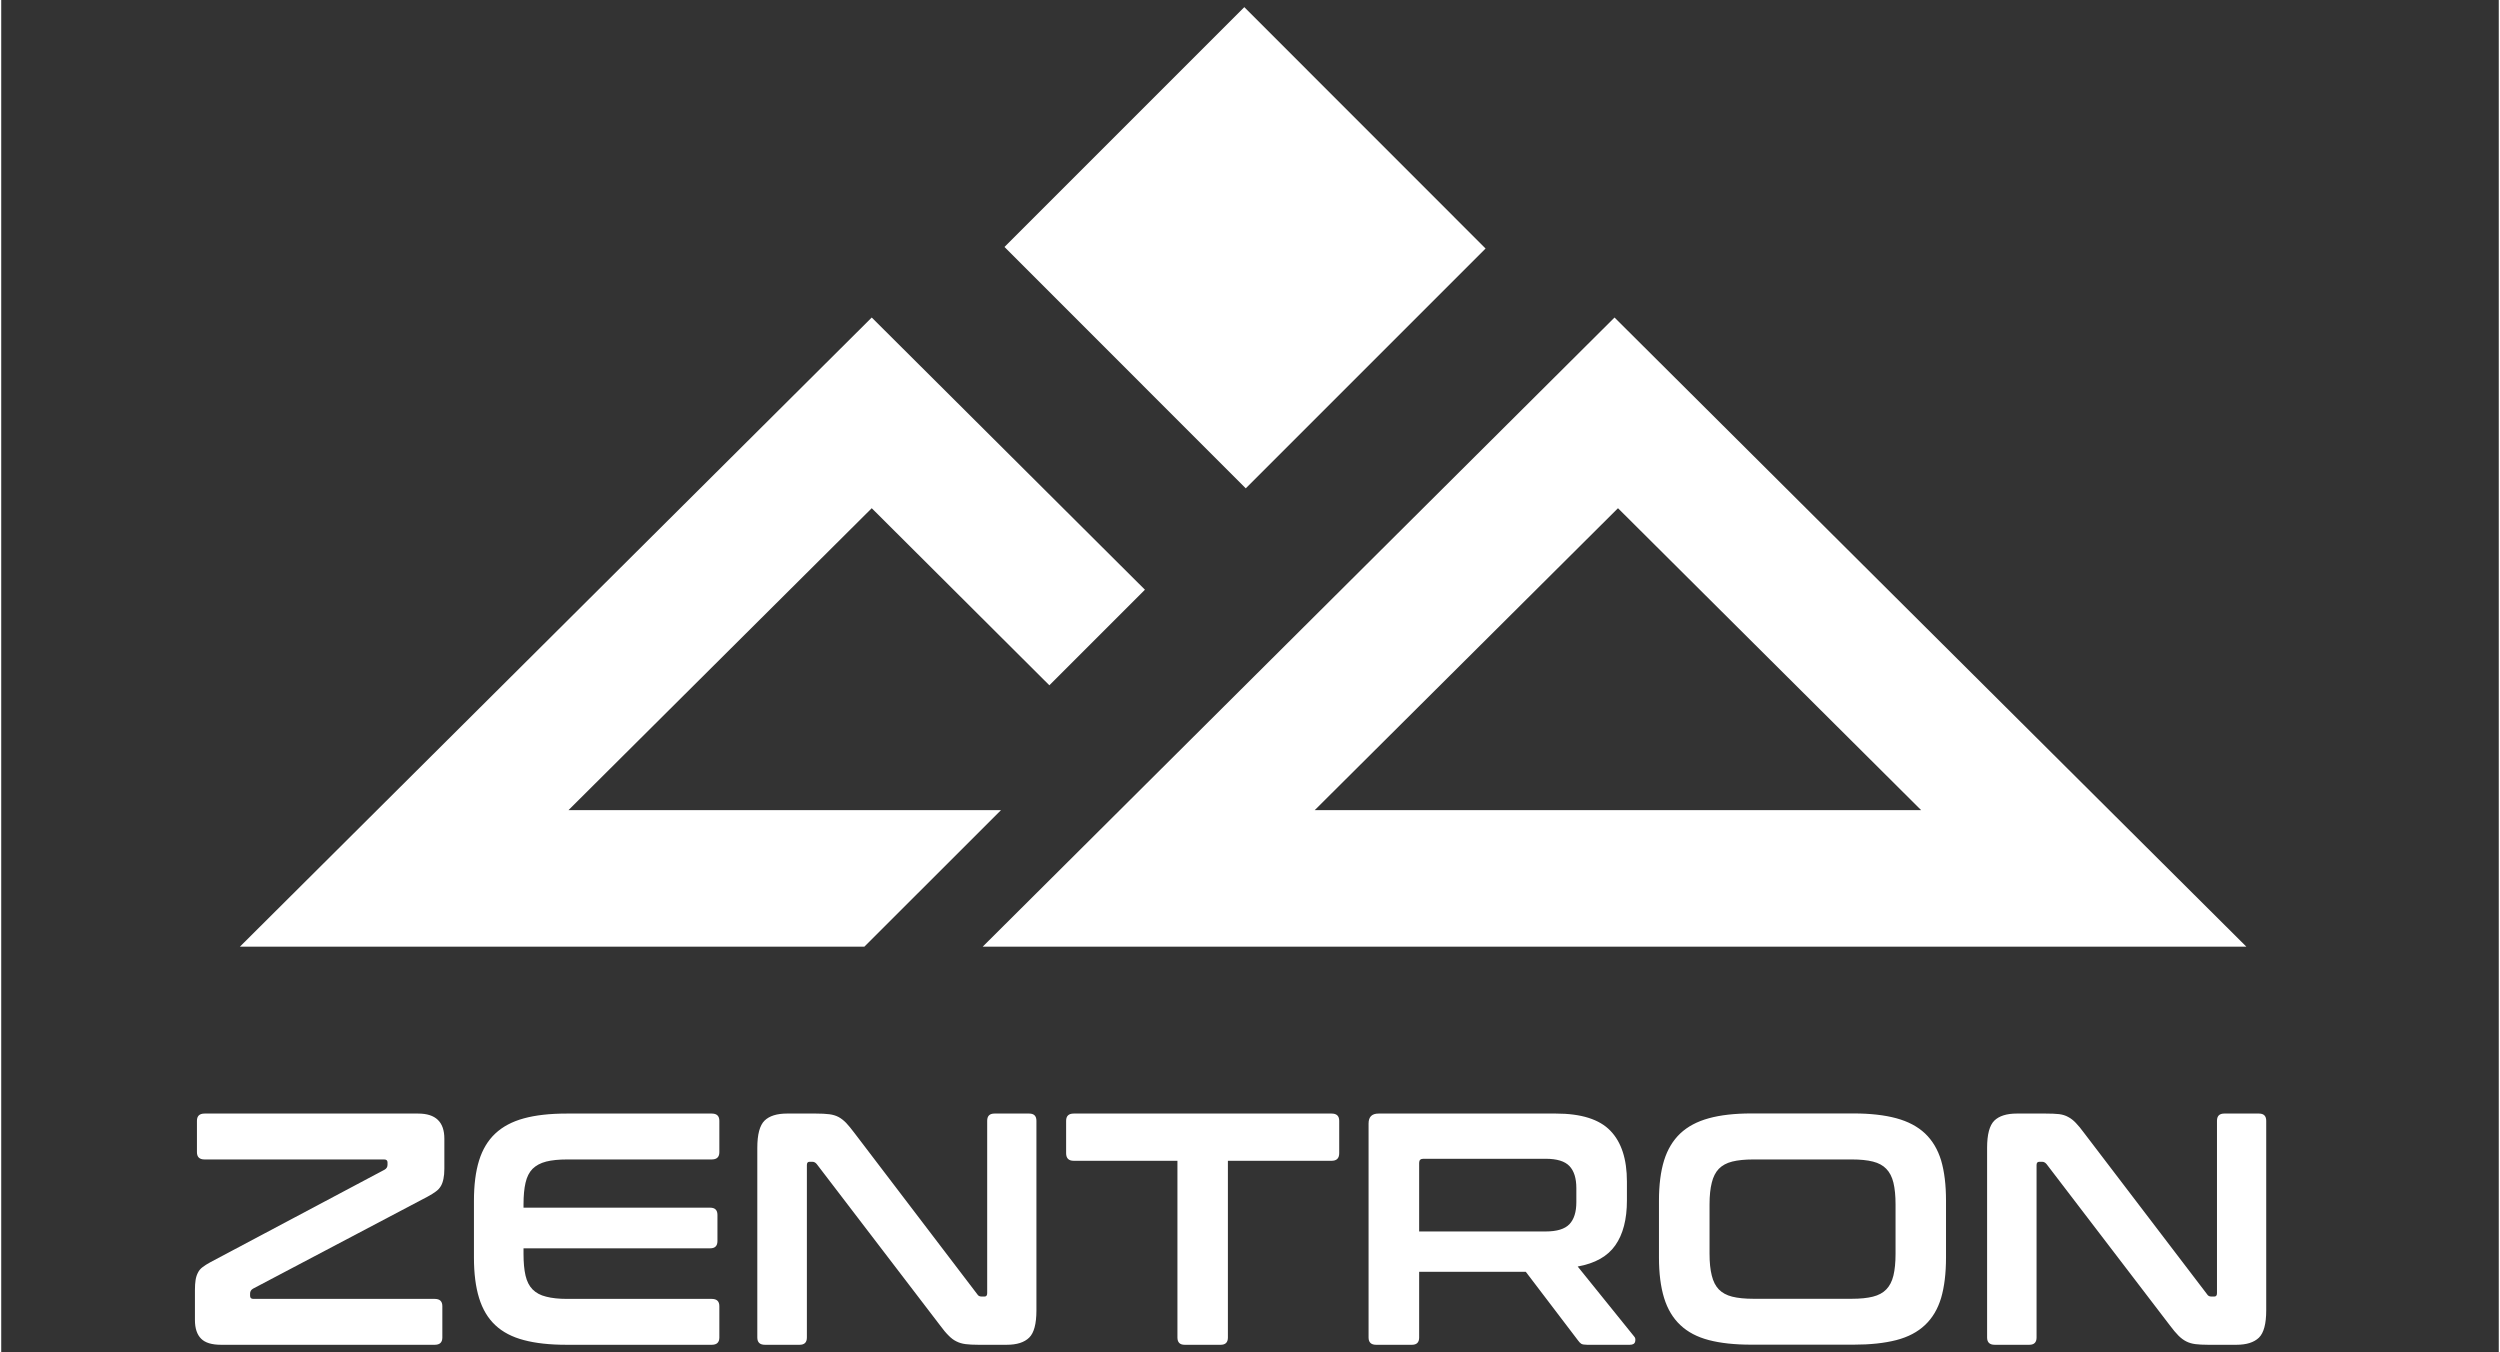
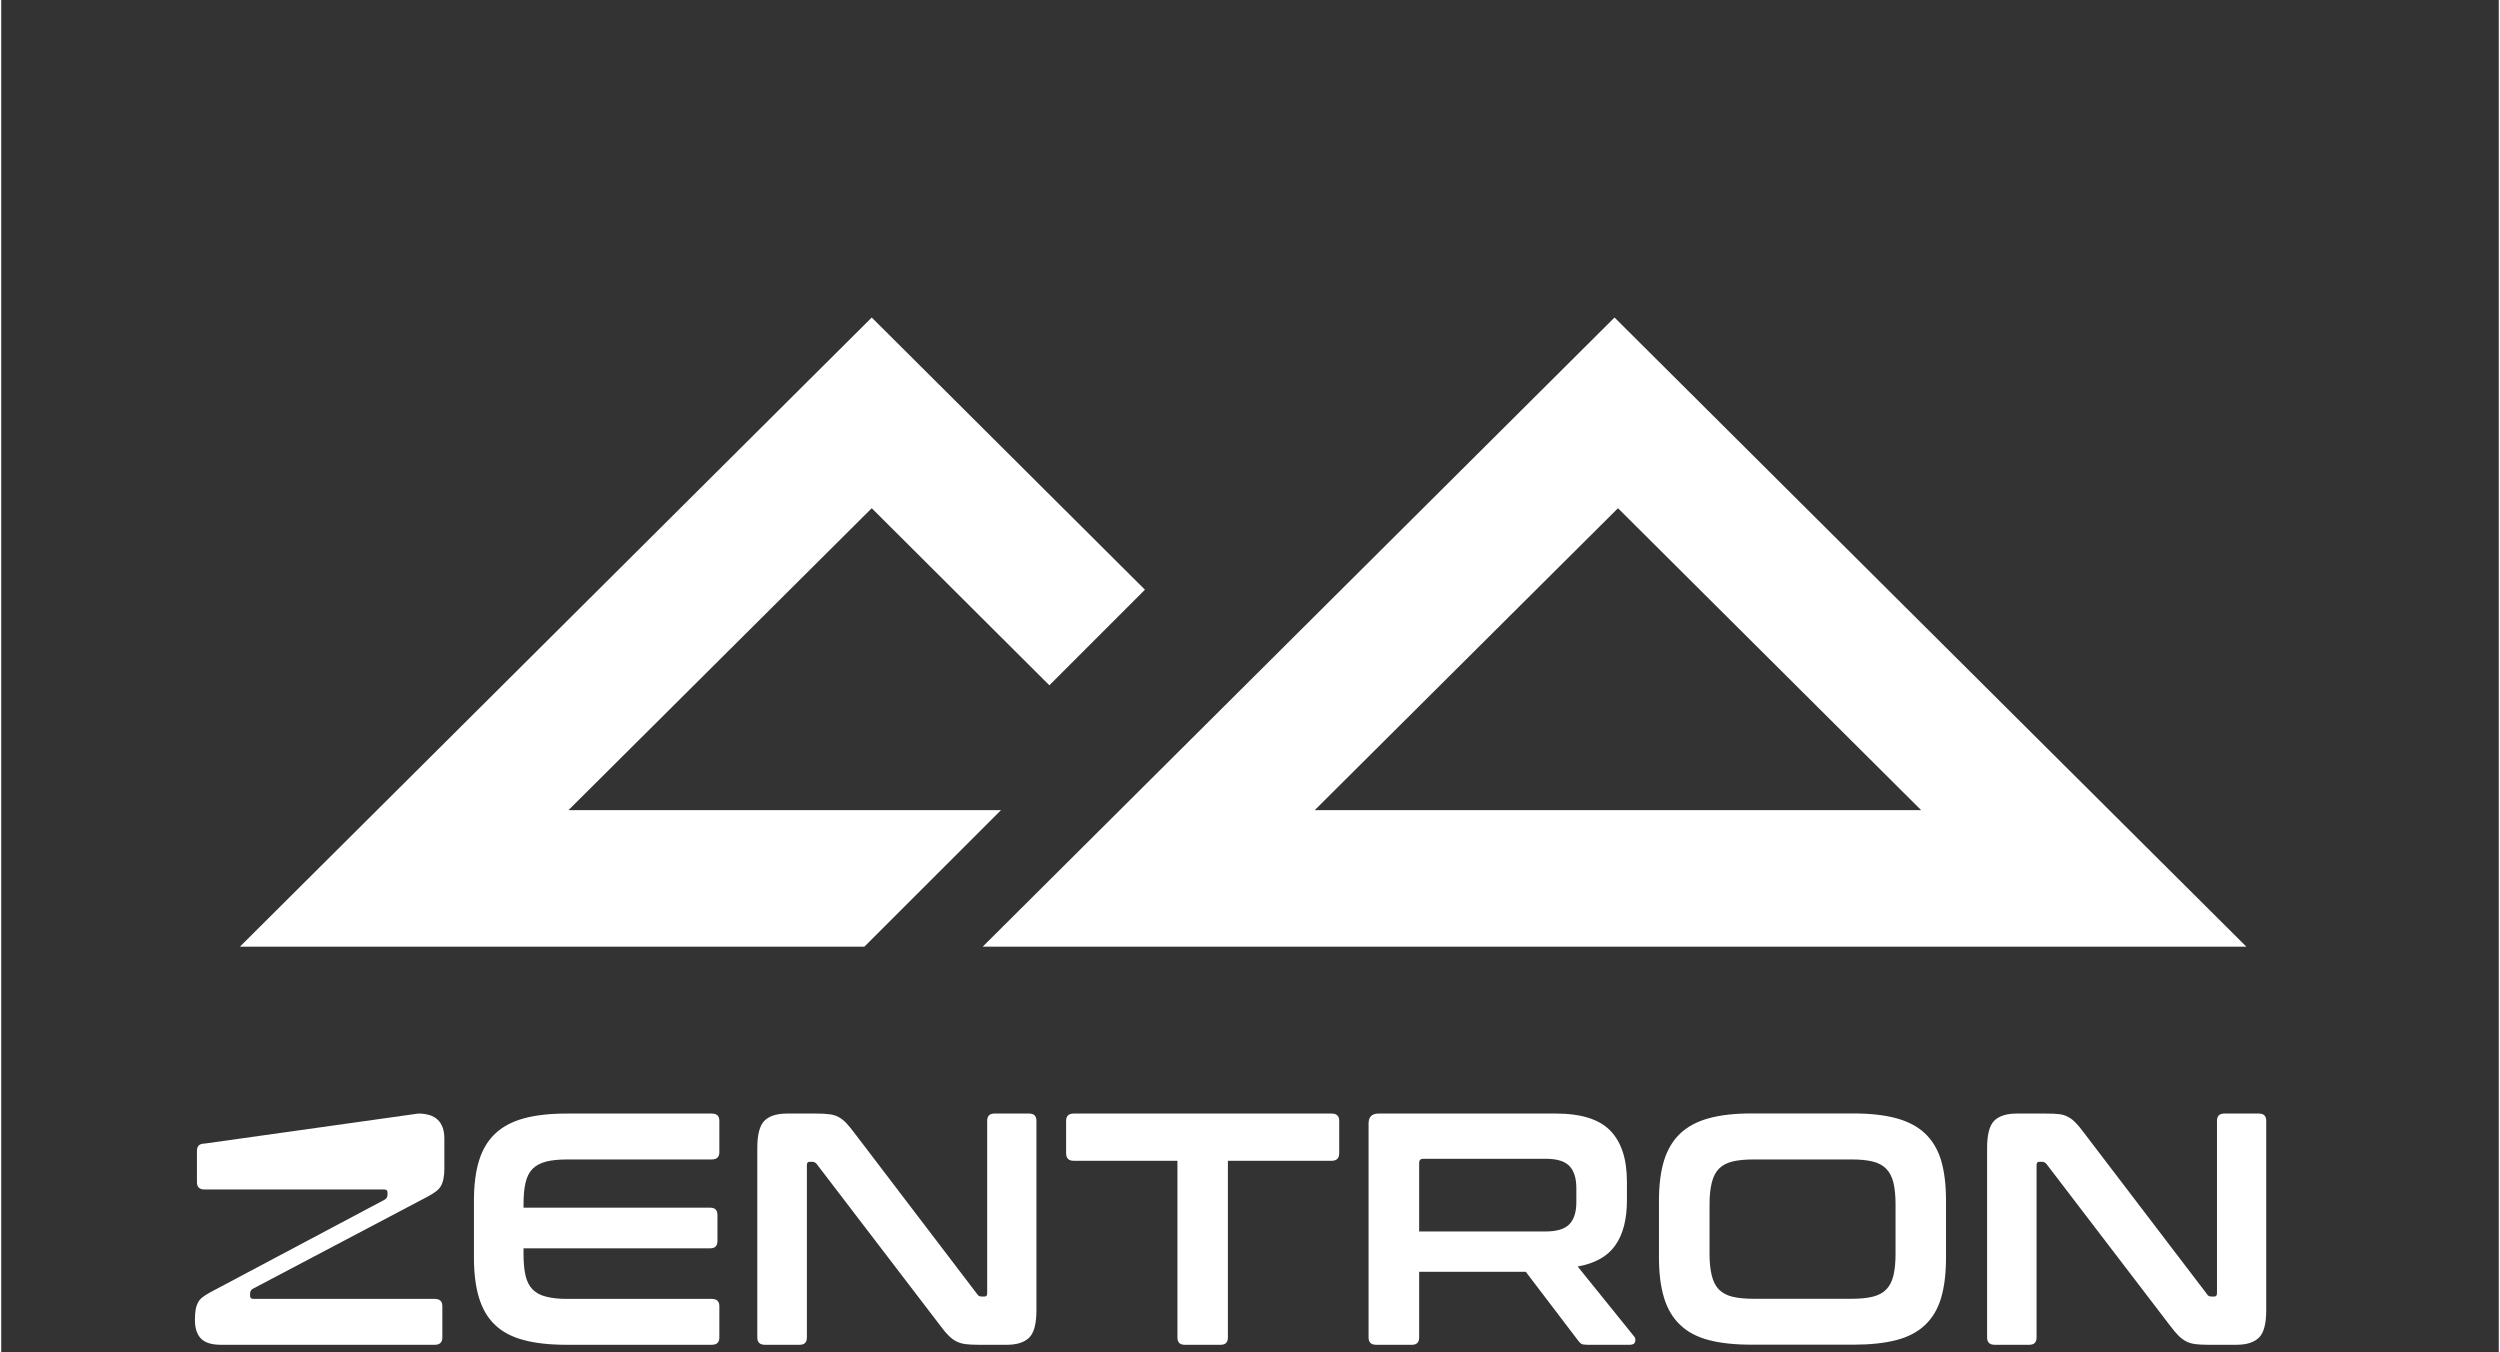
<svg xmlns="http://www.w3.org/2000/svg" version="1.2" viewBox="749 461 2237 1211" width="196" height="106">
  <rect x="749" y="461" width="2237" height="1211" fill="#333333" stroke="none" />
  <title>logo</title>
  <style>
		.s0 { fill: #ffffff } 
	</style>
  <g id="Page 1">
-     <path id="Path 1" fill-rule="evenodd" class="s0" d="m2078.5 683.6l-214.8 214.8-216.1-216.2 214.8-214.8z" />
    <path id="Path 2" fill-rule="evenodd" class="s0" d="m2194 745.4l-565.9 563.5h1131.8zm3.1 170.8l271.5 270.4h-543.1z" />
-     <path id="Path 3" fill-rule="evenodd" class="s0" d="m1644.5 1186.6h-387.4l271.6-270.4 159.1 158.6 85.6-85.6-244.7-243.8-565.9 563.5h559.3zm-522 271.8q23.4 0 23.4 22.5v26.9q0 5.3-0.8 9-0.7 3.7-2.3 6.5-1.7 2.9-4.5 4.9-2.8 2.1-7.2 4.5l-156.5 82.5q-2.7 1.5-2.7 4.4v2.1q0 2.7 3 2.7h162.4q6.8 0 6.8 6.5v28.1q0 6.5-6.8 6.5h-191.4q-12.5 0-17.9-5.5-5.5-5.5-5.5-16.7v-26.9q0-5.3 0.6-9 0.6-3.7 2.1-6.5 1.4-2.9 4.1-4.9 2.7-2.1 7.1-4.5l155.9-82.8q2.7-1.5 2.7-4.4v-2.1q0-2.7-3-2.7h-160.9q-6.8 0-6.8-6.5v-28.1q0-6.5 6.8-6.5z" />
+     <path id="Path 3" fill-rule="evenodd" class="s0" d="m1644.5 1186.6h-387.4l271.6-270.4 159.1 158.6 85.6-85.6-244.7-243.8-565.9 563.5h559.3zm-522 271.8q23.4 0 23.4 22.5v26.9q0 5.3-0.8 9-0.7 3.7-2.3 6.5-1.7 2.9-4.5 4.9-2.8 2.1-7.2 4.5l-156.5 82.5q-2.7 1.5-2.7 4.4v2.1q0 2.7 3 2.7h162.4q6.8 0 6.8 6.5v28.1q0 6.5-6.8 6.5h-191.4q-12.5 0-17.9-5.5-5.5-5.5-5.5-16.7q0-5.3 0.6-9 0.6-3.7 2.1-6.5 1.4-2.9 4.1-4.9 2.7-2.1 7.1-4.5l155.9-82.8q2.7-1.5 2.7-4.4v-2.1q0-2.7-3-2.7h-160.9q-6.8 0-6.8-6.5v-28.1q0-6.5 6.8-6.5z" />
    <path id="Path 4" fill-rule="evenodd" class="s0" d="m1385.4 1458.4q6.8 0 6.8 6.5v28.1q0 6.5-6.8 6.5h-129.3q-11.5 0-19 1.9c-5.1 1.3-9.1 3.5-12.2 6.5q-4.5 4.6-6.3 12.5-1.8 7.8-1.8 19.3v3h167.2q6.5 0 6.5 6.5v23.4q0 6.5-6.5 6.5h-167.2v5q0 11.6 1.8 19.4 1.8 7.8 6.3 12.4c3.1 3.1 7.1 5.3 12.2 6.5q7.5 2 19 2h129.3q6.8 0 6.8 6.5v28.1q0 6.5-6.8 6.5h-130.1q-22.5 0-38.2-4.2-15.7-4.1-25.6-13.4-9.9-9.3-14.5-24.3-4.6-14.9-4.6-36.2v-50.9q0-21.3 4.6-36.1 4.6-14.8 14.5-24.1 9.9-9.3 25.6-13.6 15.7-4.3 38.2-4.3zm93.4 0q7.1 0 11.9 0.6 4.7 0.6 8.3 2.5 3.5 1.9 6.8 5.3 3.2 3.4 7.4 9l110 144.4q1.2 2.1 3.9 2.1h2.6q2.4 0 2.4-3v-154.4q0-6.5 6.5-6.5h31.1q6.5 0 6.5 6.5v169.8q0 18.1-6.5 24.4-6.5 6.4-20.1 6.4h-25.5q-6.8 0-11.4-0.6-4.6-0.6-8.1-2.4-3.6-1.7-7-5.2-3.4-3.3-7.8-9.3l-110.4-144.4q-1.7-2-3.8-2h-2.7q-2.3 0-2.3 2.9v154.5q0 6.5-6.5 6.5h-31.1q-6.8 0-6.8-6.5v-169.9q0-18 6.5-24.4 6.5-6.3 20.1-6.3zm461.8 0q6.8 0 6.8 6.5v29q0 6.8-6.8 6.8h-92.9v158.3q0 6.5-6.5 6.5h-32.2q-6.5 0-6.5-6.5v-158.3h-92.9q-6.8 0-6.8-6.8v-29q0-6.5 6.8-6.5zm200.9 0q34 0 48.8 15.4 14.8 15.3 14.8 45.5v16.9q0 25.4-10.4 40.2-10.3 14.8-33.7 19l50.6 62.7q1.5 1.5 0.9 4.4-0.6 3-4.8 3h-38.1c-2.6 0-4.4-0.3-5.4-0.9q-1.4-0.9-2.9-3l-46.8-61.5h-95.5v58.9q0 6.5-6.5 6.5h-32q-6.8 0-6.8-6.5v-191.7q0-8.9 8.9-8.9zm-122.5 105.6h113.3q15.1 0 21.3-6.5 6.2-6.5 6.2-19.8v-12.5q0-13.3-6.2-19.8-6.2-6.5-21.3-6.5h-109.5q-3.8 0-3.8 3.6zm389.1-105.7q22.4 0 38.3 4.3 15.8 4.3 25.7 13.6 9.9 9.4 14.4 24.1 4.4 14.9 4.4 36.1v50.9q0 21.3-4.4 36.3-4.5 14.9-14.4 24.2-9.9 9.4-25.7 13.5-15.9 4.1-38.3 4.1h-91.5q-22.5 0-38.1-4.1-15.7-4.1-25.6-13.5-9.9-9.3-14.5-24.2-4.6-15-4.6-36.3v-50.9q0-21.2 4.6-36.1 4.6-14.7 14.5-24.1 9.9-9.3 25.6-13.6 15.6-4.3 38.1-4.3zm-129 125.8q0 11.5 2 19.4 1.9 7.8 6.3 12.4 4.5 4.6 12 6.5 7.6 1.9 19.1 1.9h87.9q11.5 0 19-1.9 7.6-1.9 12-6.5 4.5-4.6 6.4-12.4 1.9-7.9 1.9-19.4v-44.4q0-11.5-1.9-19.4-1.9-7.8-6.4-12.4-4.4-4.6-12-6.5-7.5-1.9-19-1.9h-87.9q-11.5 0-19.1 1.9-7.5 1.9-12 6.5-4.4 4.6-6.3 12.4-2 7.9-2 19.4zm301.2-125.7q7.1 0 11.9 0.5 4.7 0.6 8.2 2.6 3.6 1.9 6.8 5.3 3.3 3.4 7.4 9l110.1 144.4q1.2 2.1 3.9 2.1h2.6q2.4 0 2.4-3v-154.4q0-6.5 6.5-6.5h31.1q6.5 0 6.5 6.5v169.8q0 18-6.5 24.4-6.6 6.4-20.2 6.4h-25.4q-6.8 0-11.4-0.6-4.6-0.6-8.1-2.4-3.6-1.8-7-5.2-3.4-3.4-7.8-9.3l-110.4-144.4c-1.2-1.4-2.5-2-3.8-2h-2.7q-2.4 0-2.4 2.9v154.5q0 6.5-6.5 6.5h-31q-6.8 0-6.8-6.5v-169.9q0-18 6.5-24.4 6.5-6.3 20.1-6.3z" />
  </g>
</svg>